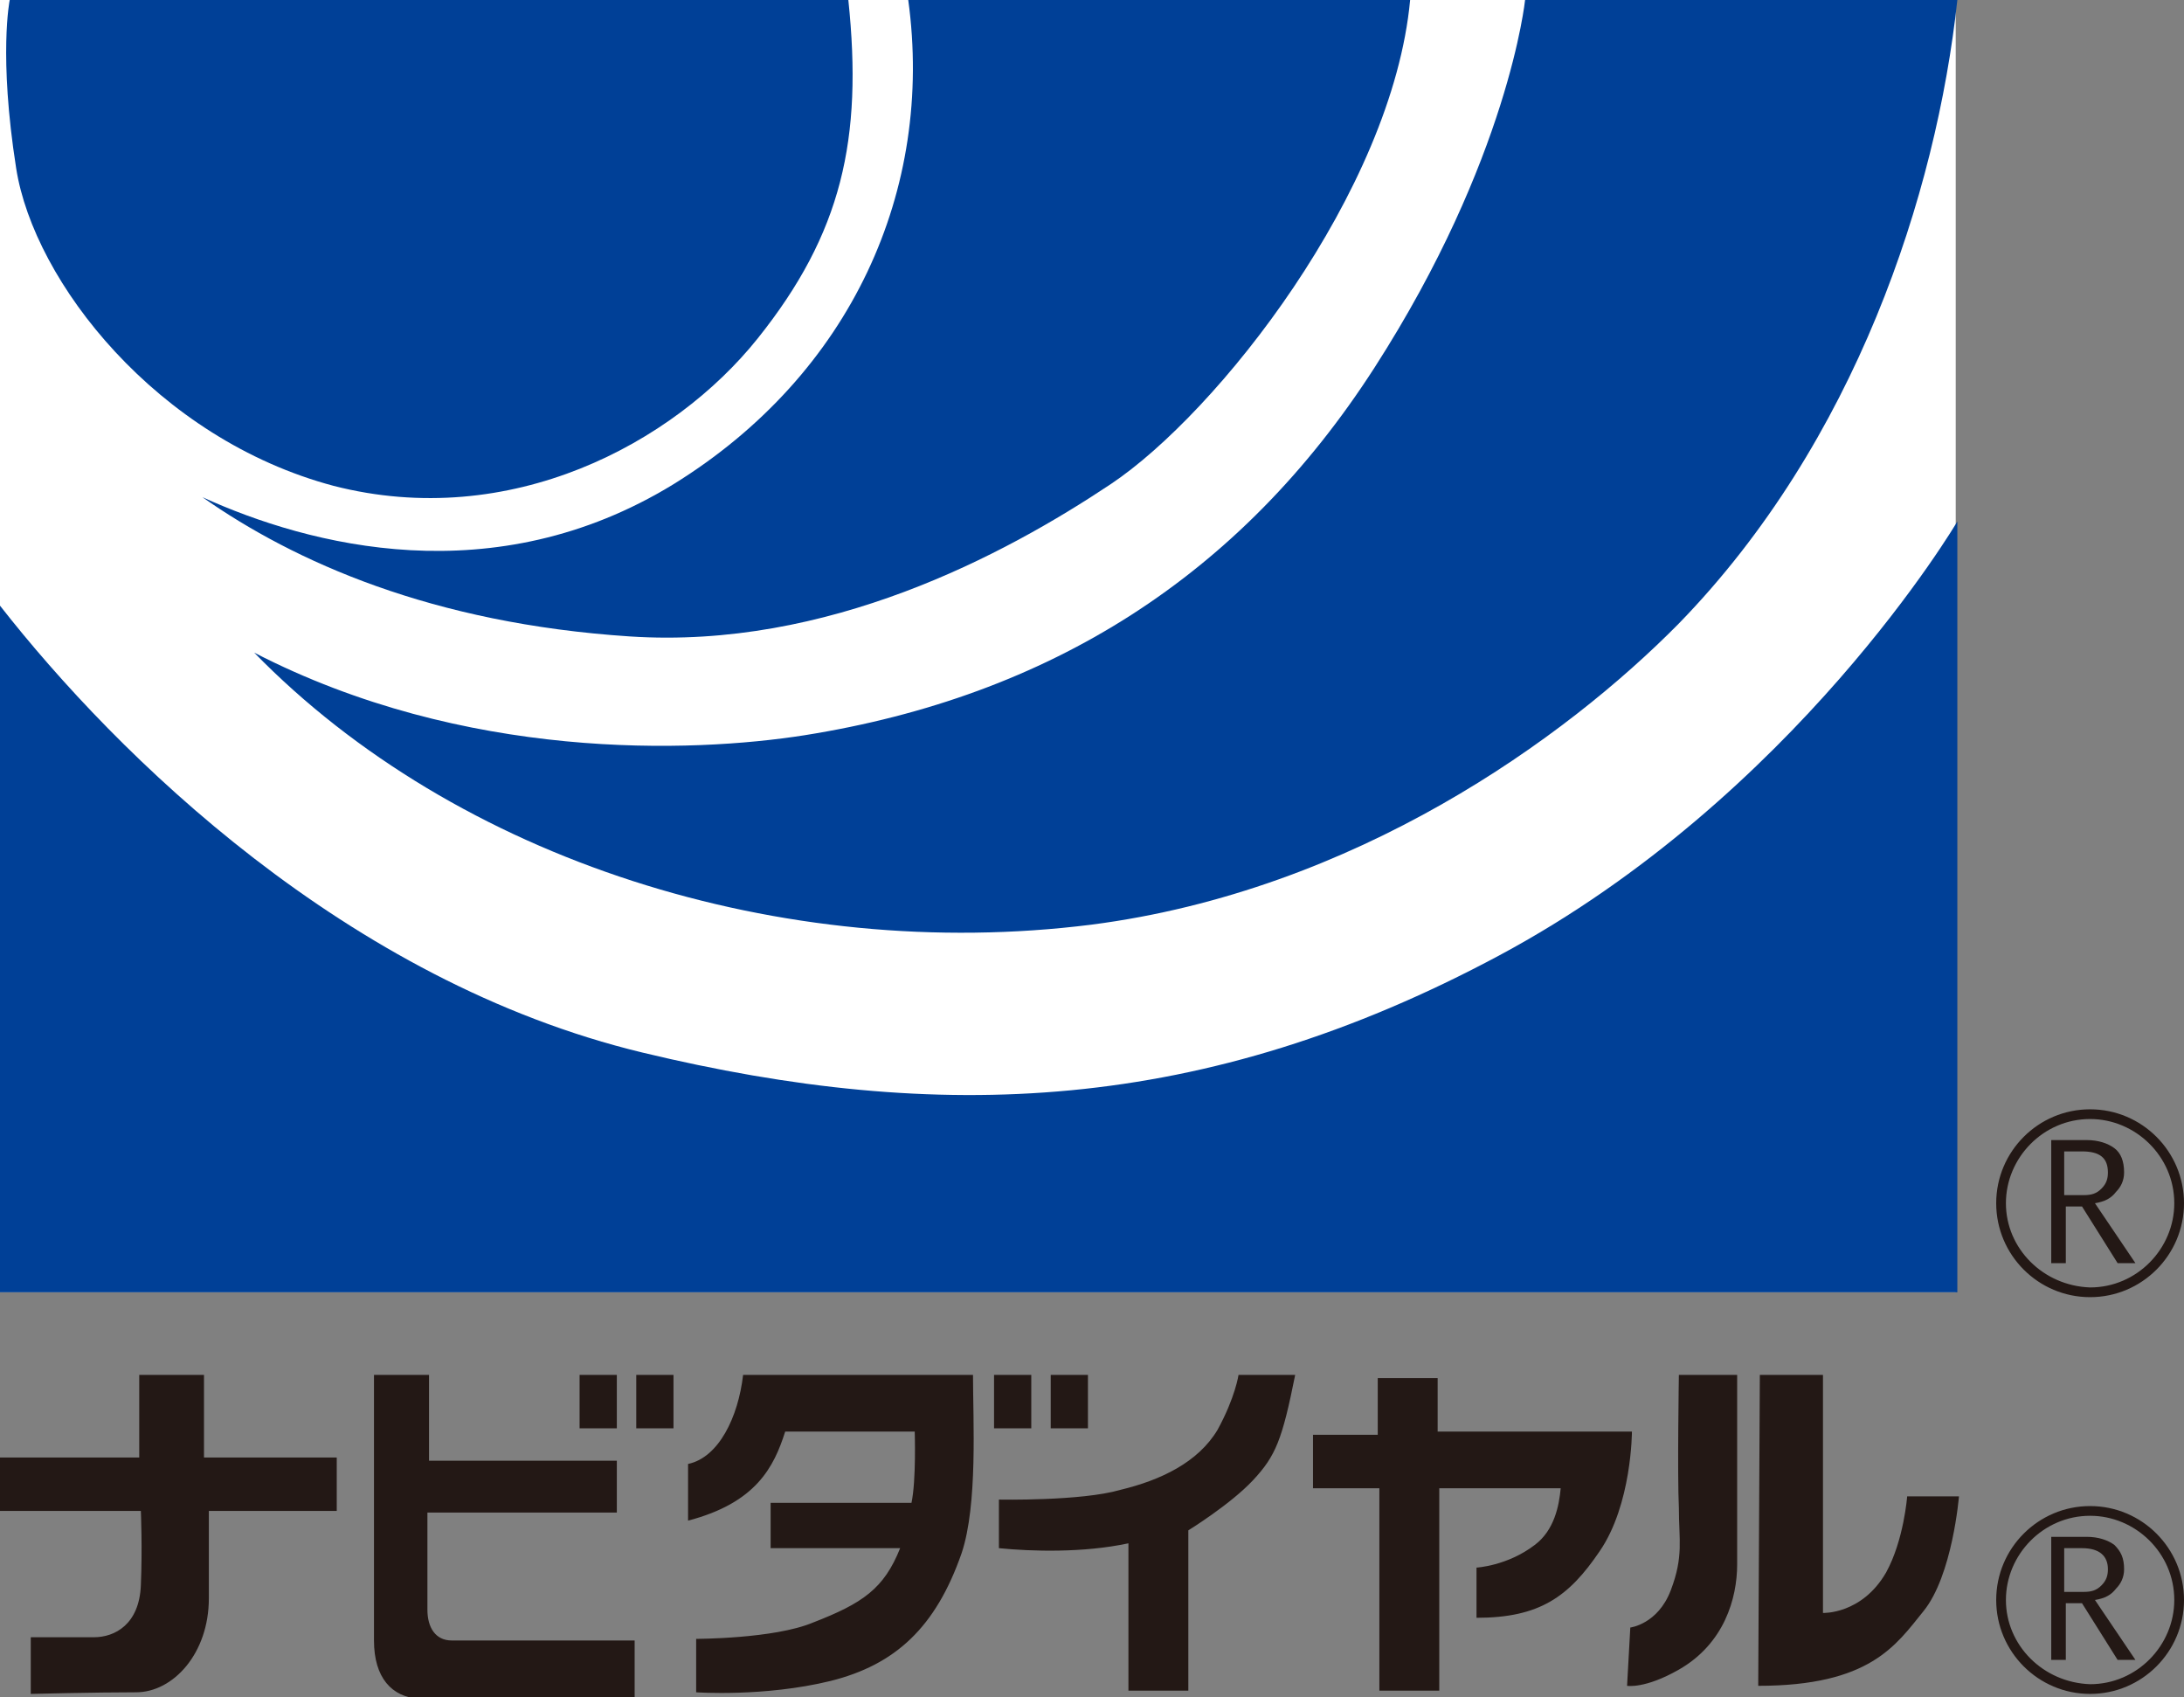
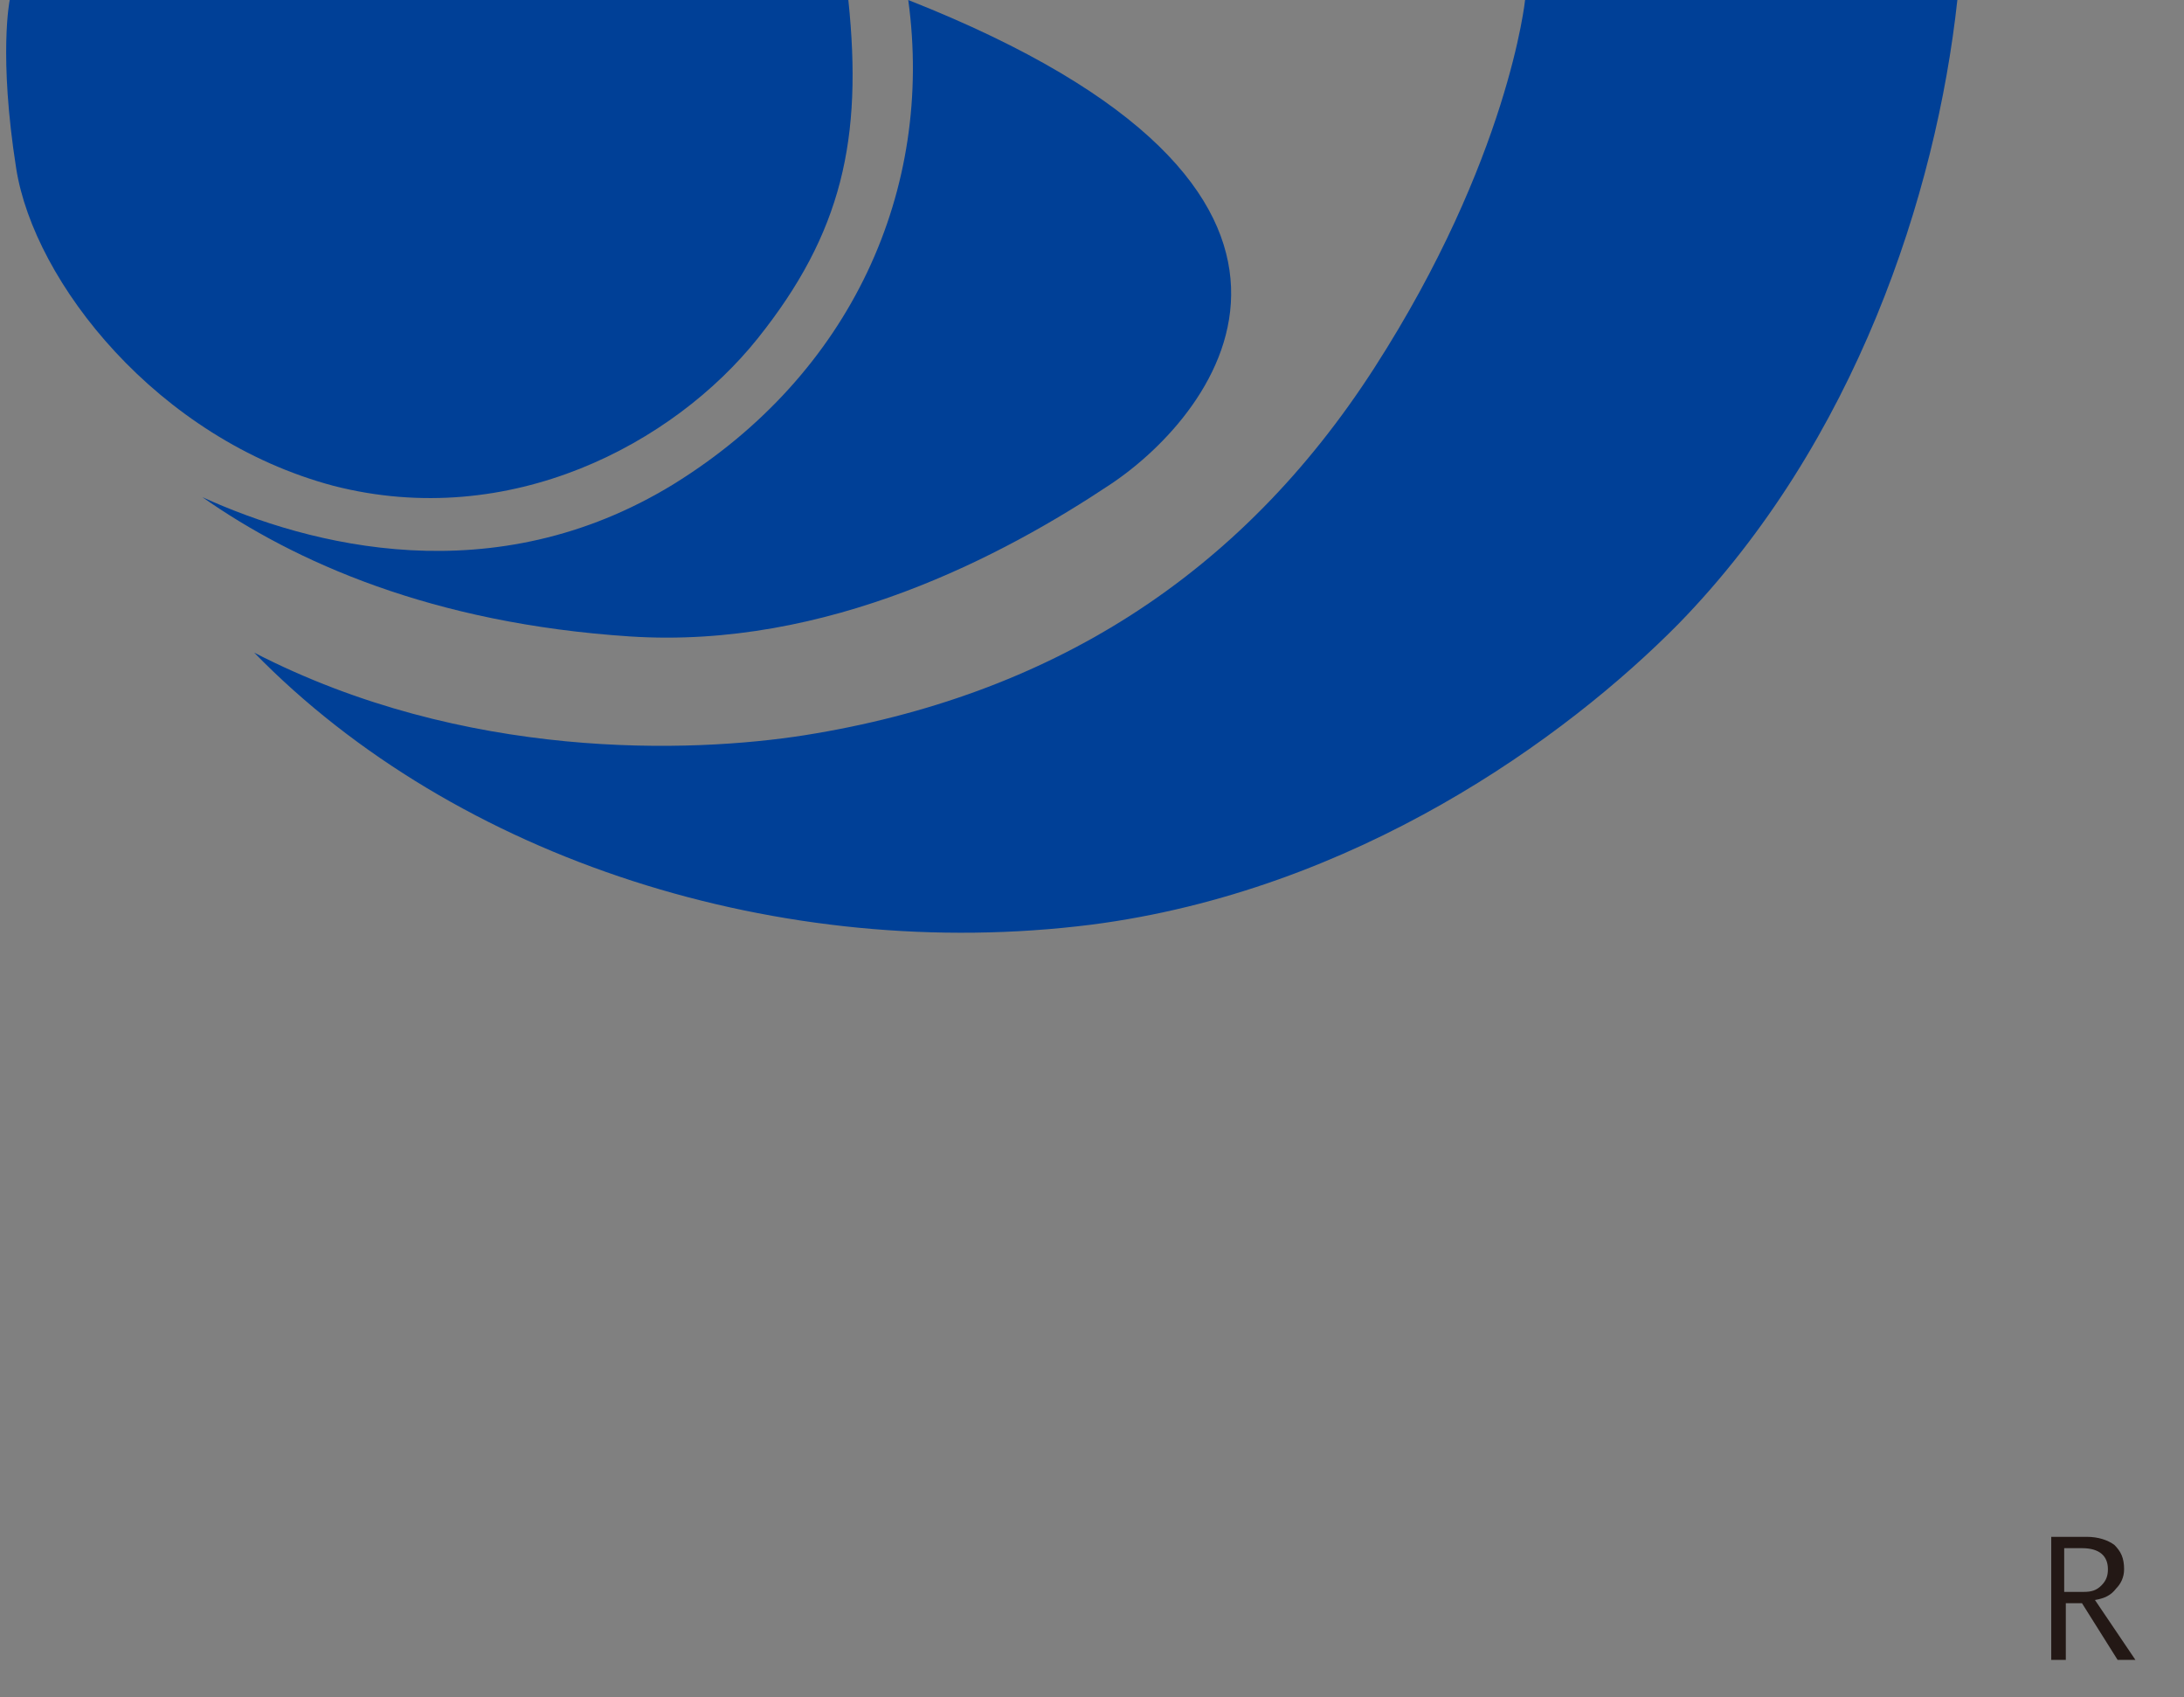
<svg xmlns="http://www.w3.org/2000/svg" version="1.1" x="0" y="0" width="134.9" height="104.8" viewBox="0 0 134.9 104.8" xml:space="preserve">
  <rect x="0" y="0" width="134.9" height="104.8" fill="#808080" stroke="none" />
  <g>
-     <path fill="#FFF" d="M0 0h120.8v79.8H0z" />
    <g>
      <path fill="#004097" d="M.6 0h51.8c.9 8.6-.4 14.4-5.6 20.9-5.2 6.5-15.3 11.9-26.2 9.1C9.7 27.1 2.1 17.4 1 10.4-.1 3.4.6 0 .6 0" />
-       <path fill="#004097" d="M56.1 0h31C86 11.8 75.2 25.5 68.6 29.9c-6.6 4.4-17.5 10.2-29.7 9.4-12.2-.8-20.7-4.6-26.4-8.6 6.6 3 18 6 29.1-.8 11-6.8 16.1-18.2 14.5-29.9" />
+       <path fill="#004097" d="M56.1 0C86 11.8 75.2 25.5 68.6 29.9c-6.6 4.4-17.5 10.2-29.7 9.4-12.2-.8-20.7-4.6-26.4-8.6 6.6 3 18 6 29.1-.8 11-6.8 16.1-18.2 14.5-29.9" />
      <path fill="#004097" d="M94.2 0h26.7c-1.3 12-6.3 27.3-17.2 38.5-7 7.1-20 16.5-36.3 18.6-19.1 2.4-39.2-4-51.7-16.8 13 6.7 27 6.2 34 5.1 15.1-2.4 26.9-9.8 35.2-22.7C93.2 9.8 94.2 0 94.2 0" />
-       <path fill="#004097" d="M0 37.4C7.2 46.6 21.4 60.6 39.7 65c18.3 4.4 34.6 3.8 52.9-6 18.3-9.8 28.3-26.8 28.3-26.8v47.6H0V37.4" />
-       <path fill="#231815" d="M0 90h8.6v-5.1h4V90h8.2v3.3h-7.9v5.4c0 3.4-2.2 5.8-4.5 5.8-2.5 0-6.5.1-6.5.1v-3.5h3.9c1.3 0 2.8-.8 2.9-3.2.1-2.3 0-4.6 0-4.6H0V90M23.1 84.9v16.4c0 2.3 1.1 3.5 2.8 3.6 1.7.1 13.3 0 13.3 0v-3.6H27.9c-1 0-1.5-.8-1.5-1.9v-6h11.7v-3.2H26.5v-5.3h-3.4M35.8 84.9h2.3v3.3h-2.3zM39.3 84.9h2.3v3.3h-2.3zM61.4 84.9h2.3v3.3h-2.3zM64.9 84.9h2.3v3.3h-2.3zM56.5 88.4h-8c-.7 2.2-1.8 4.4-6 5.5v-3.5c1.9-.4 3.1-2.9 3.4-5.5h14.2c0 2.8.3 8-.7 11-1.6 4.6-4.1 6.9-8.1 7.9-4.1 1-8.3.7-8.3.7v-3.3s4.8 0 7.2-1c3.1-1.2 4.4-2.1 5.4-4.6h-8v-2.8h8.7c.3-1.4.2-4.4.2-4.4M61.7 95.6v-3s5.1.1 7.5-.6c2.5-.6 4.8-1.7 6-3.7 1.1-2 1.3-3.4 1.3-3.4H80c-.8 4-1.2 5-2.6 6.5-1.4 1.5-4 3.1-4 3.1v9.9h-3.7v-9.1c-2.8.6-6 .5-8 .3M81.1 88.6h4v-3.5h3.7v3.3h12s0 4.5-2 7.4c-1.9 2.8-3.7 4.1-7.6 4.1v-3.1s1.9-.1 3.6-1.4c1.2-.9 1.5-2.4 1.6-3.5h-7.5v12.5h-3.7V91.9h-4.1v-3.3M103.7 84.9h3.6v11.7c0 2.1-.8 4.9-3.6 6.5-2.1 1.2-3.2 1-3.2 1l.2-3.6s1.7-.2 2.5-2.3c.8-2.1.5-3.1.5-5.1-.1-2 0-8.2 0-8.2M108.7 84.9h3.9v14.7s2.4.1 3.9-2.5c1.1-2 1.3-4.7 1.3-4.7h3.2s-.4 4.9-2.2 7.1c-1.7 2.1-3.3 4.6-10.2 4.6l.1-19.2M123.3 74.3c0 3.2 2.6 5.8 5.8 5.8 3.2 0 5.8-2.6 5.8-5.8 0-3.2-2.6-5.8-5.8-5.8-3.2 0-5.8 2.6-5.8 5.8zm.6 0c0-2.8 2.3-5.2 5.2-5.2 2.8 0 5.2 2.3 5.2 5.2 0 2.8-2.3 5.2-5.2 5.2-2.9-.1-5.2-2.4-5.2-5.2" />
-       <path fill="#231815" d="M131.9 78h-1.1l-2.2-3.5h-1V78h-.9v-7.6h2.2c.7 0 1.3.2 1.7.5.4.3.6.8.6 1.5 0 .5-.2.9-.5 1.2-.3.4-.7.6-1.3.7l2.5 3.7zm-4.3-4.2h1.1c.5 0 .8-.1 1.1-.4.3-.3.4-.6.4-1 0-.9-.5-1.3-1.6-1.3h-1.1v2.7M123.3 98.8c0 3.2 2.6 5.8 5.8 5.8 3.2 0 5.8-2.6 5.8-5.8 0-3.2-2.6-5.8-5.8-5.8-3.2 0-5.8 2.6-5.8 5.8zm.6 0c0-2.8 2.3-5.2 5.2-5.2 2.8 0 5.2 2.3 5.2 5.2 0 2.8-2.3 5.2-5.2 5.2-2.9-.1-5.2-2.4-5.2-5.2" />
      <path fill="#231815" d="M131.9 102.5h-1.1l-2.2-3.5h-1v3.5h-.9v-7.6h2.2c.7 0 1.3.2 1.7.5.4.4.6.8.6 1.5 0 .5-.2.9-.5 1.2-.3.4-.7.6-1.3.7l2.5 3.7zm-4.3-4.2h1.1c.5 0 .8-.1 1.1-.4.3-.3.4-.6.4-1 0-.8-.5-1.3-1.6-1.3h-1.1v2.7" />
    </g>
  </g>
</svg>